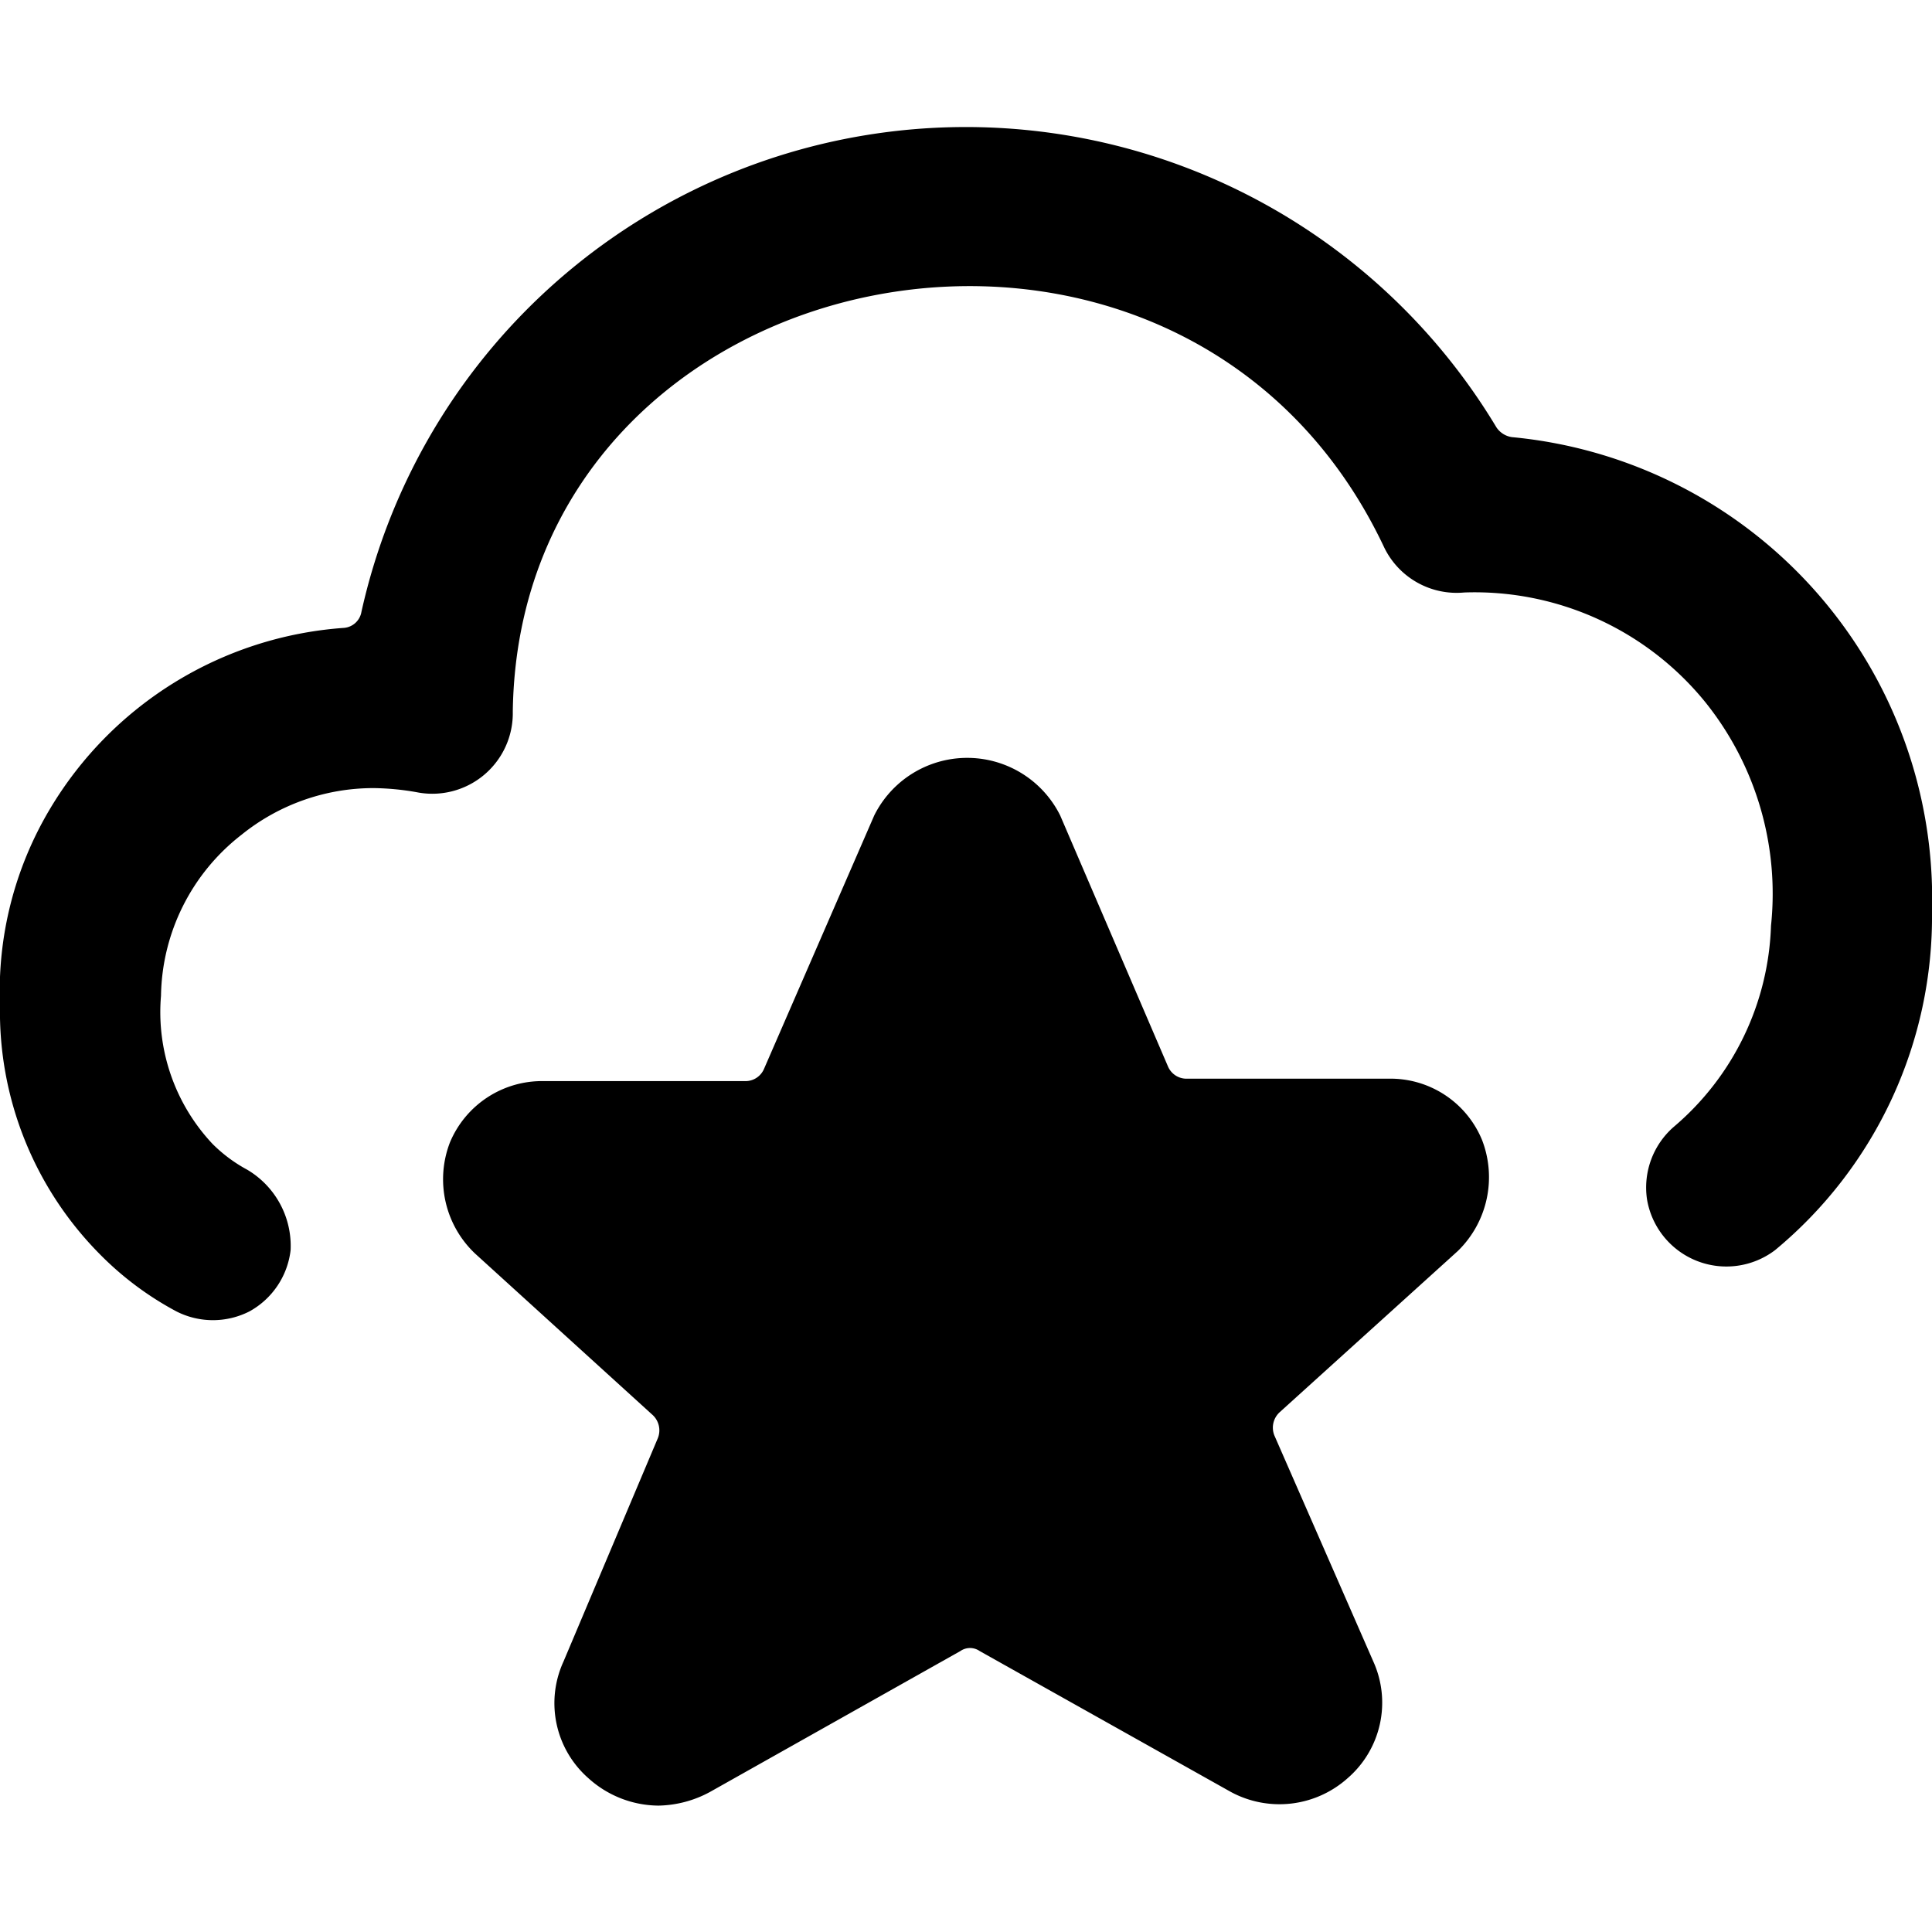
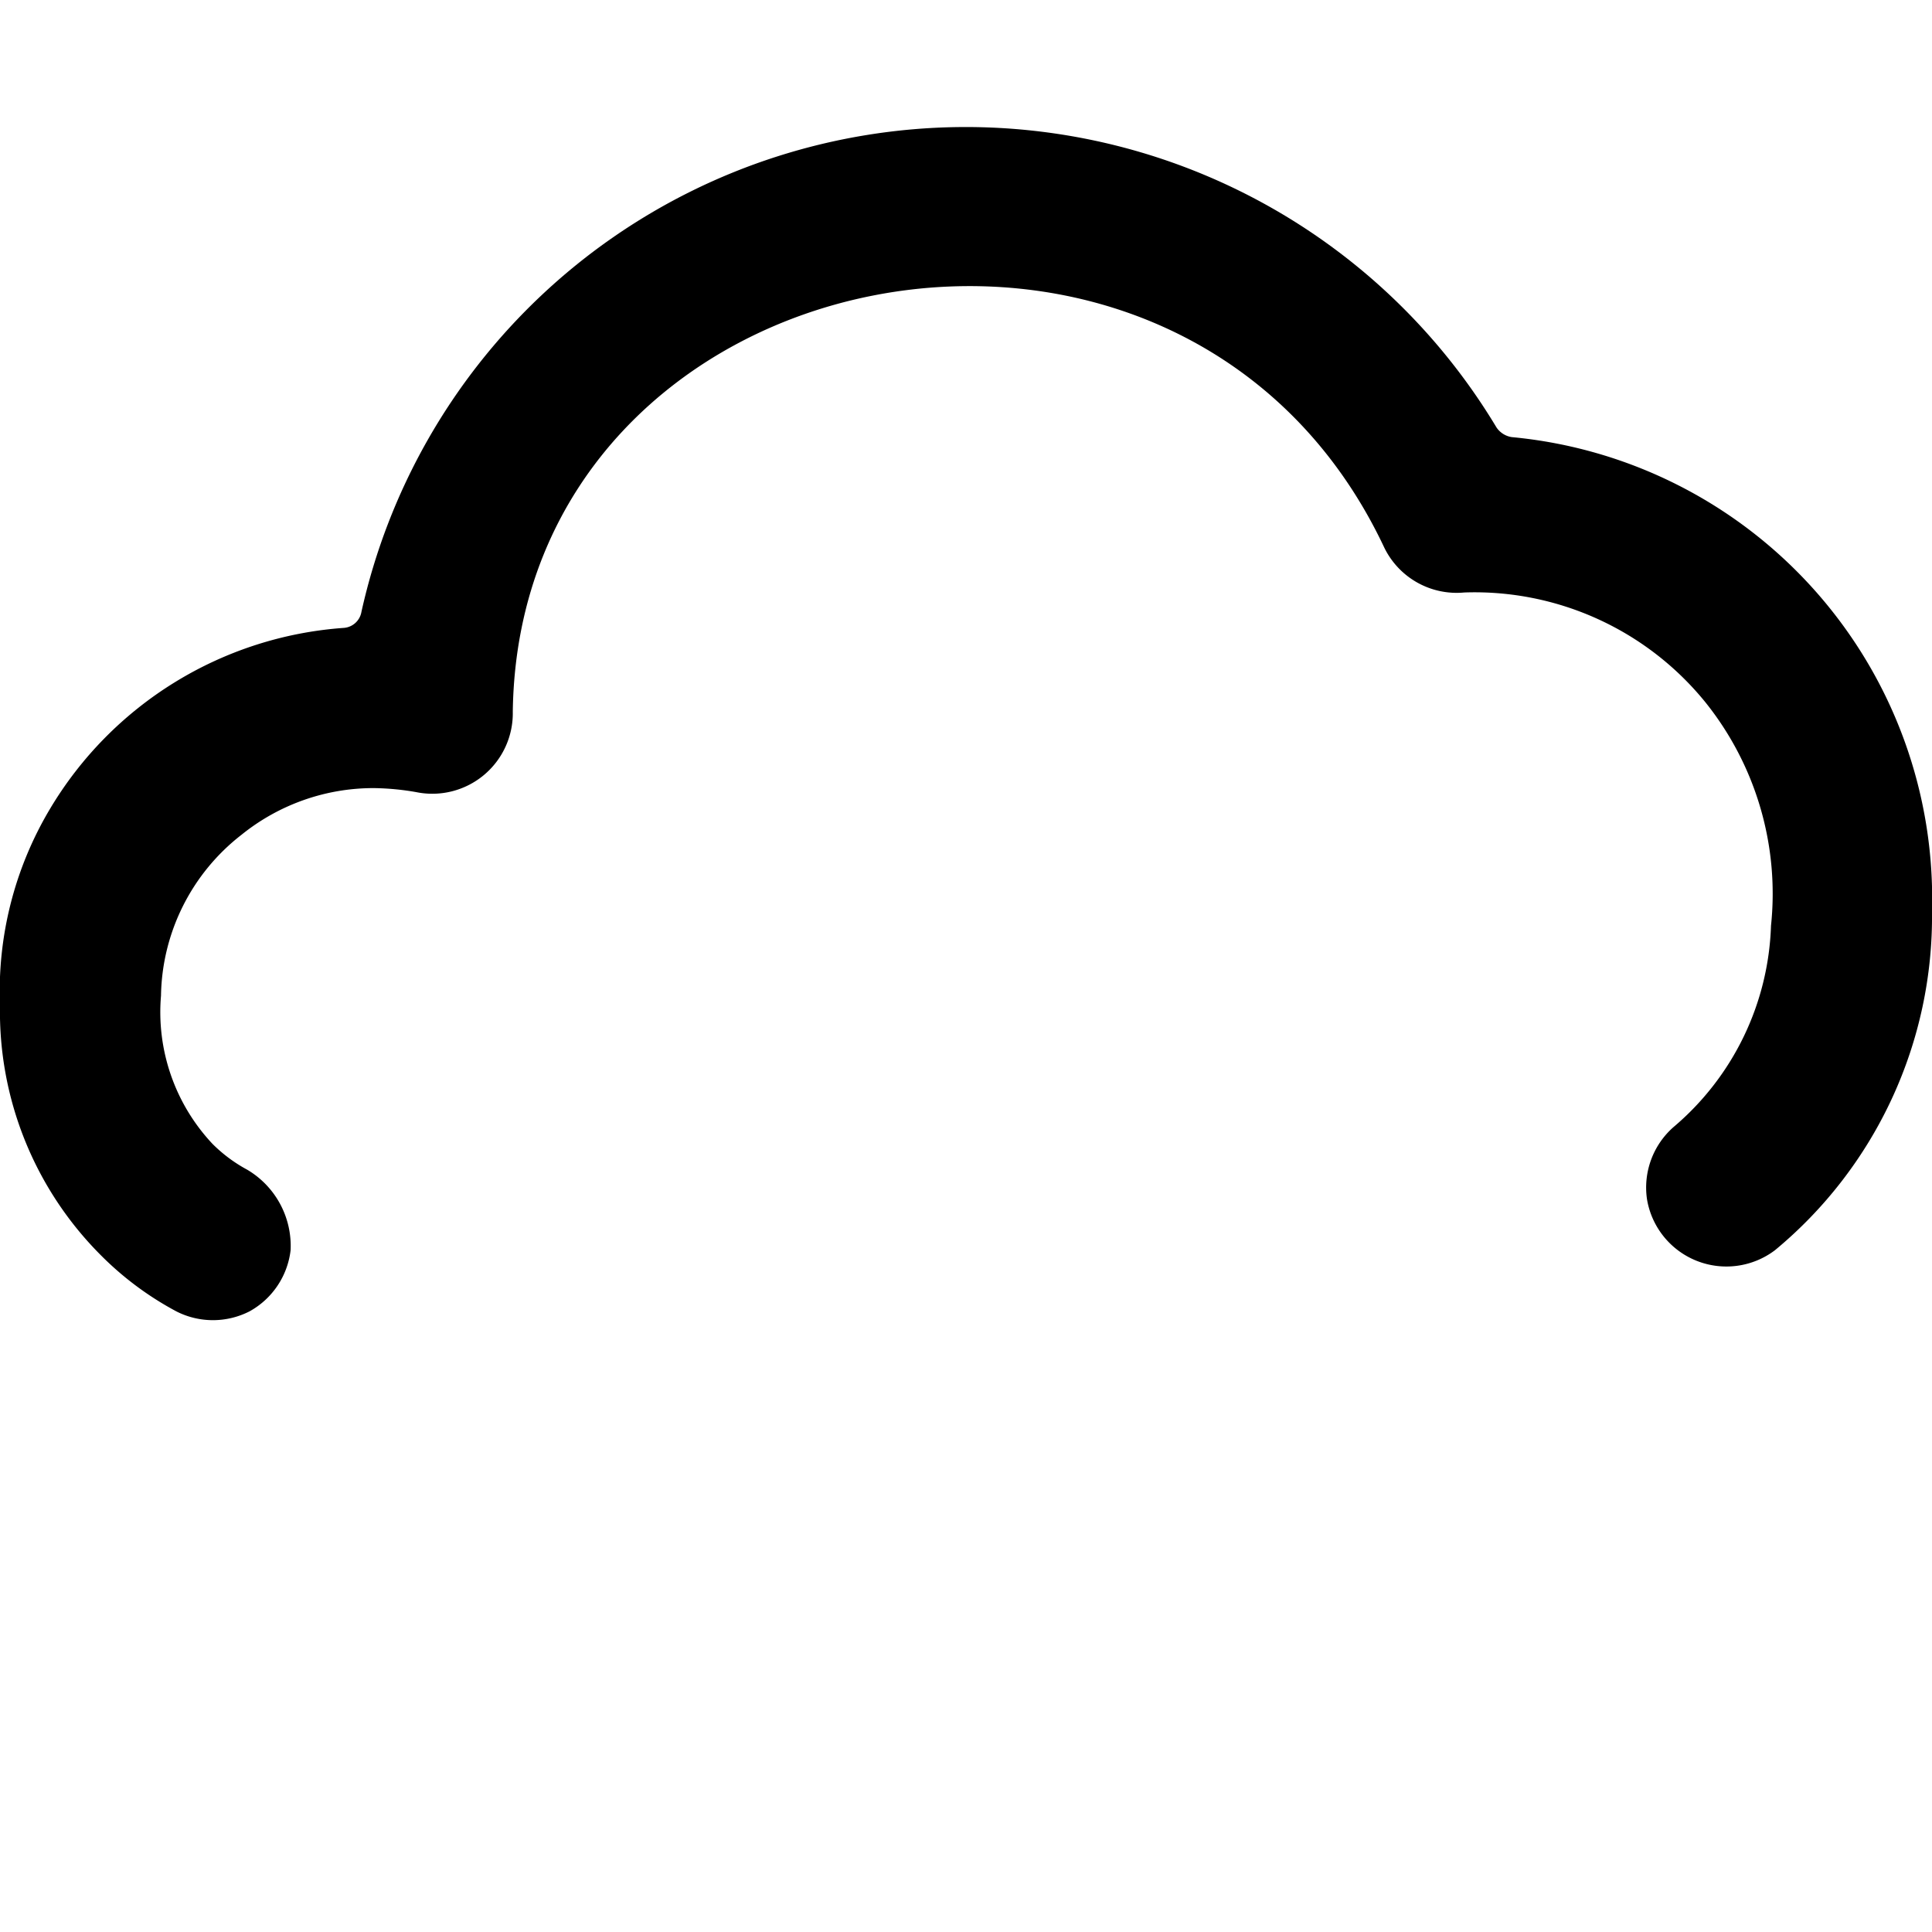
<svg xmlns="http://www.w3.org/2000/svg" viewBox="0 0 24 24">
  <g>
    <path d="M2.19 16.29a1 1 0 0 0 0.91 0 1 1 0 0 0 0.51 -0.76 1.1 1.1 0 0 0 -0.54 -1 1.85 1.85 0 0 1 -0.43 -0.32A2.39 2.39 0 0 1 2 12.37a2.58 2.58 0 0 1 1 -2 2.61 2.61 0 0 1 1.64 -0.58 3.27 3.27 0 0 1 0.53 0.05 1 1 0 0 0 1.2 -1c0.08 -5.74 8.3 -7.37 10.82 -2.05a1 1 0 0 0 1 0.57 3.69 3.69 0 0 1 3 1.37A3.8 3.8 0 0 1 22 11.5a3.42 3.42 0 0 1 -1.21 2.5 1 1 0 0 0 -0.33 0.9 1 1 0 0 0 1.59 0.63A5.38 5.38 0 0 0 24 11.32a5.76 5.76 0 0 0 -5.22 -5.89 0.28 0.28 0 0 1 -0.19 -0.12A7.69 7.69 0 0 0 4.49 7.6a0.24 0.24 0 0 1 -0.22 0.2 4.63 4.63 0 0 0 -3.65 2.25A4.42 4.42 0 0 0 0 12.49a4.28 4.28 0 0 0 1.24 3.09 3.93 3.93 0 0 0 0.95 0.71Z" fill="#000000" stroke-width="1" />
-     <path d="M16.74 22.09a1.24 1.24 0 0 0 0.32 -1.45l-1.23 -2.81a0.26 0.26 0 0 1 0.07 -0.29l2.21 -2a1.28 1.28 0 0 0 0.3 -1.38 1.23 1.23 0 0 0 -1.17 -0.76h-2.5a0.25 0.25 0 0 1 -0.23 -0.15l-1.34 -3.12a1.29 1.29 0 0 0 -2.31 0l-1.37 3.15a0.25 0.25 0 0 1 -0.23 0.15h-2.5a1.24 1.24 0 0 0 -1.17 0.76 1.27 1.27 0 0 0 0.32 1.39l2.2 2a0.26 0.26 0 0 1 0.06 0.29L7 20.64a1.24 1.24 0 0 0 0.31 1.45 1.31 1.31 0 0 0 0.87 0.34 1.39 1.39 0 0 0 0.64 -0.17l3.11 -1.75a0.21 0.21 0 0 1 0.24 0l3.12 1.75a1.27 1.27 0 0 0 1.45 -0.17Z" fill="#000000" stroke-width="1" />
  </g>
</svg>